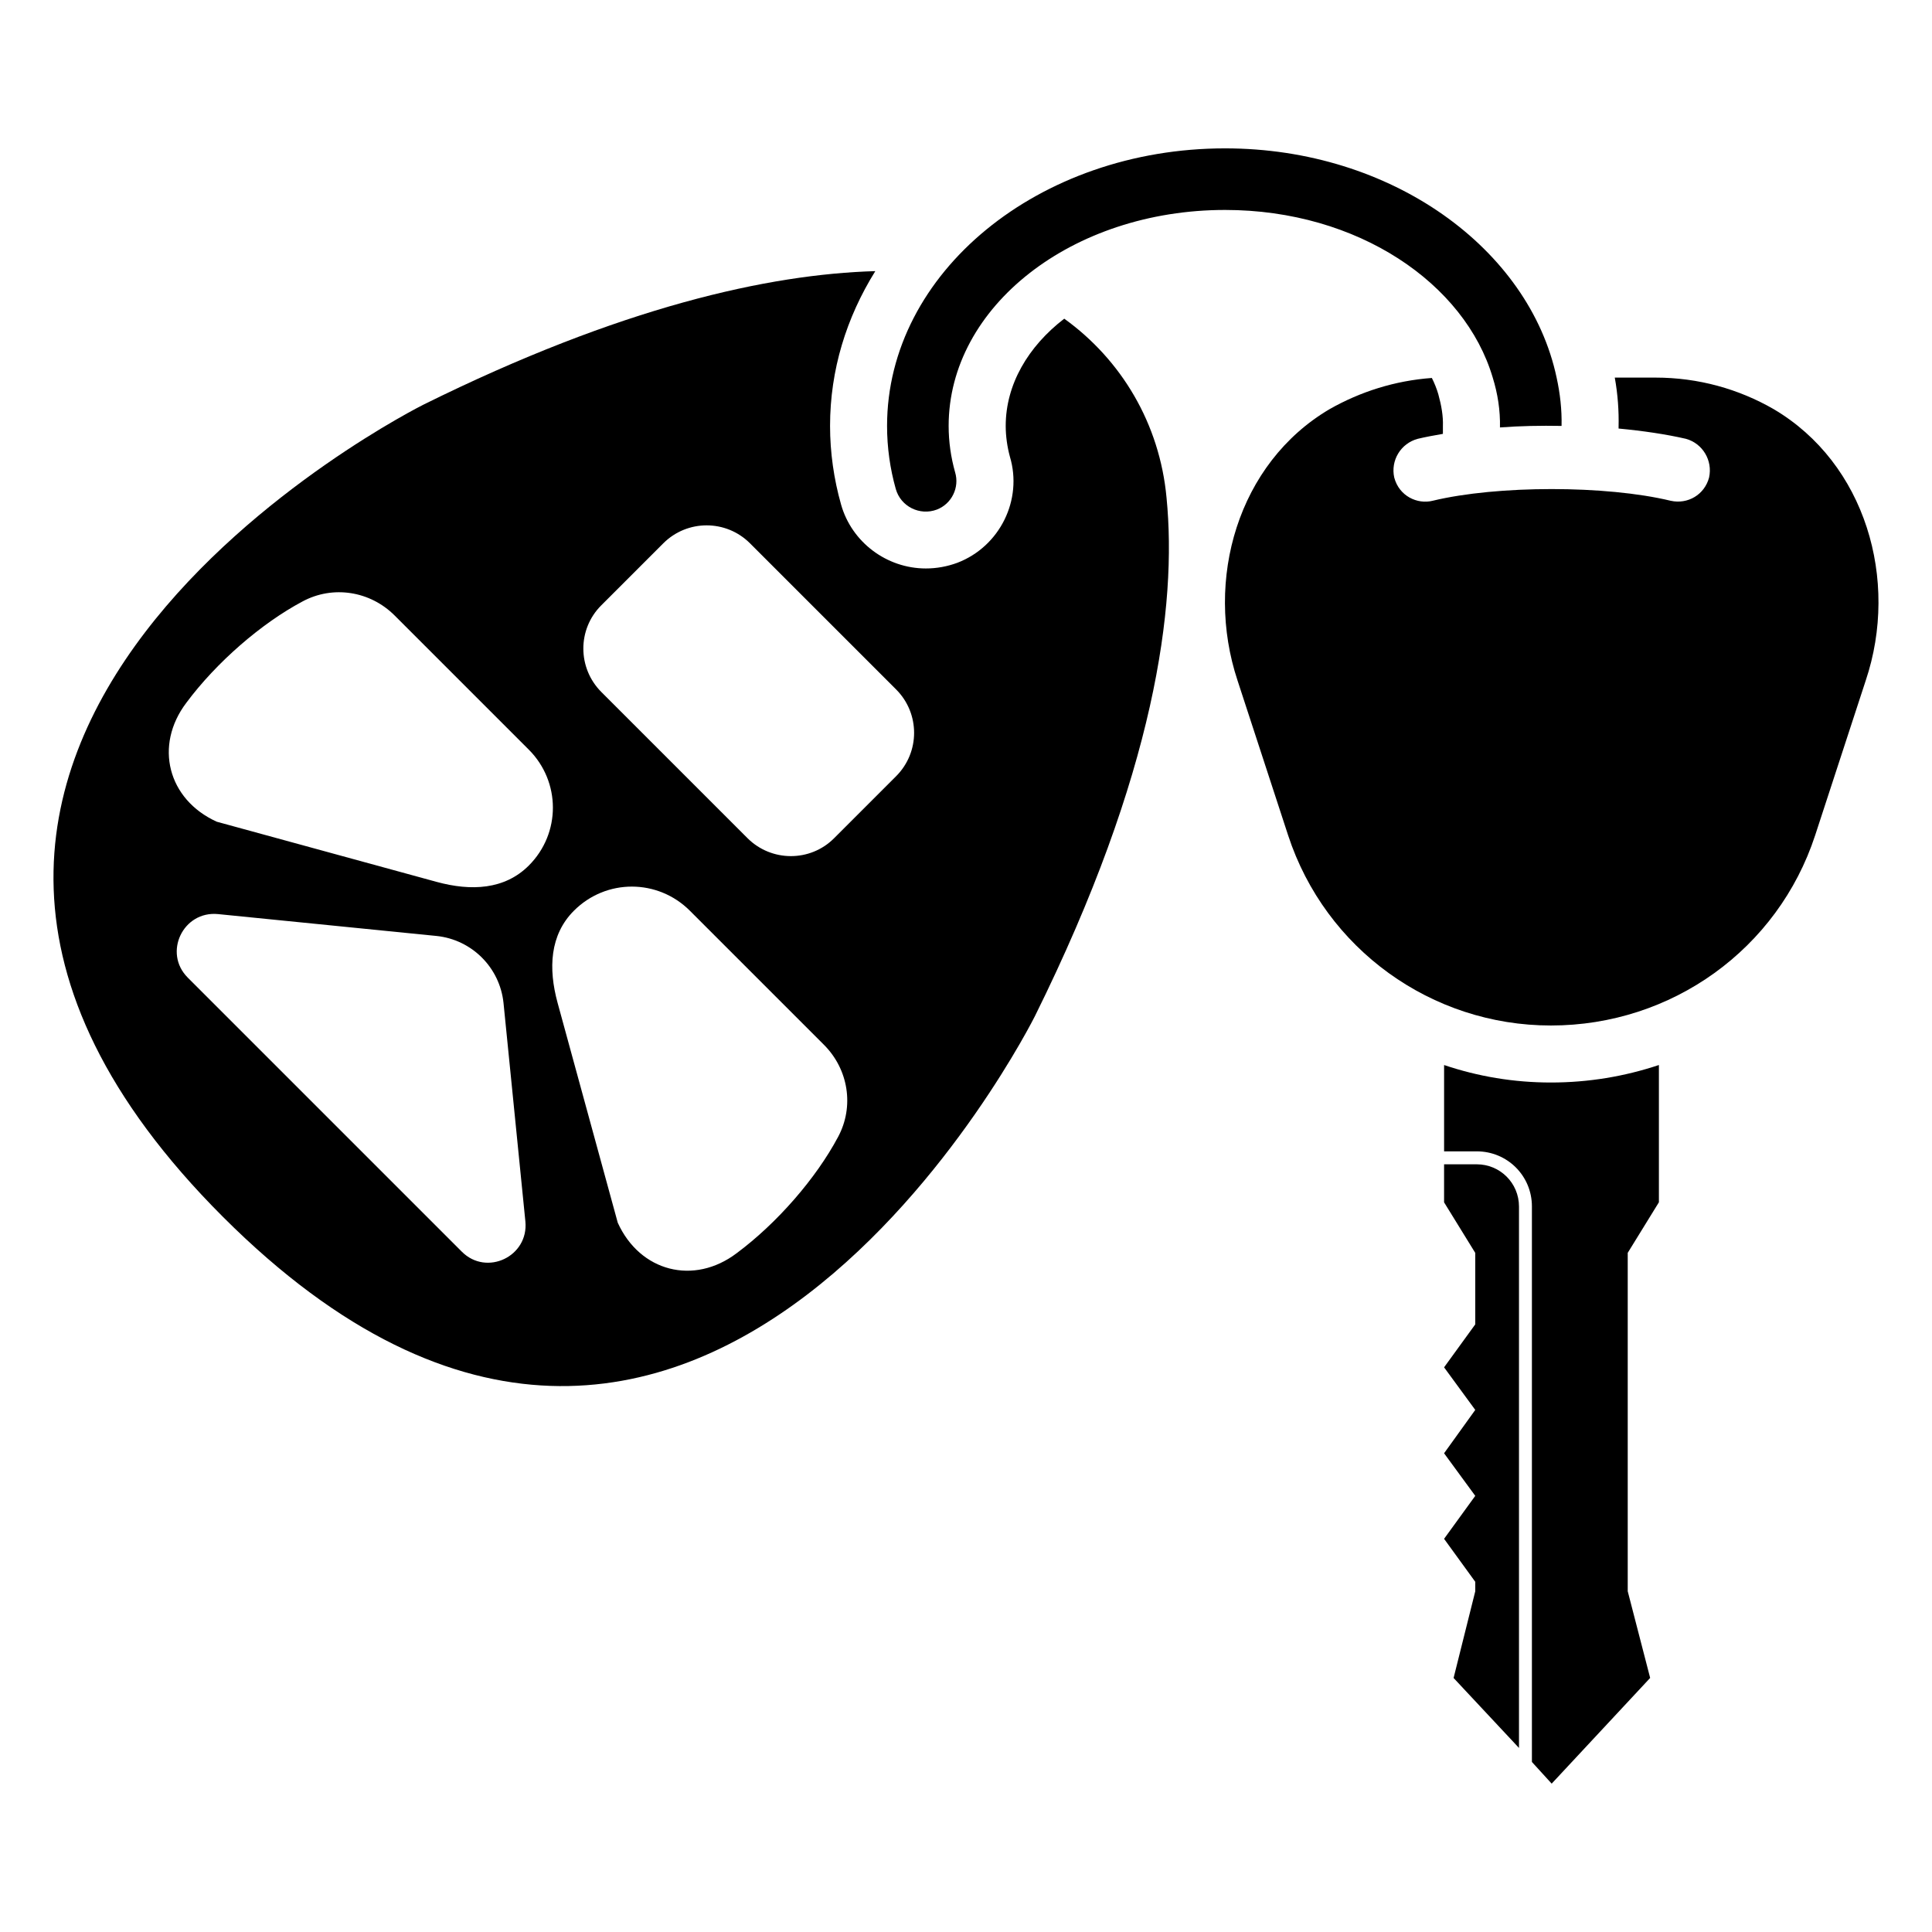
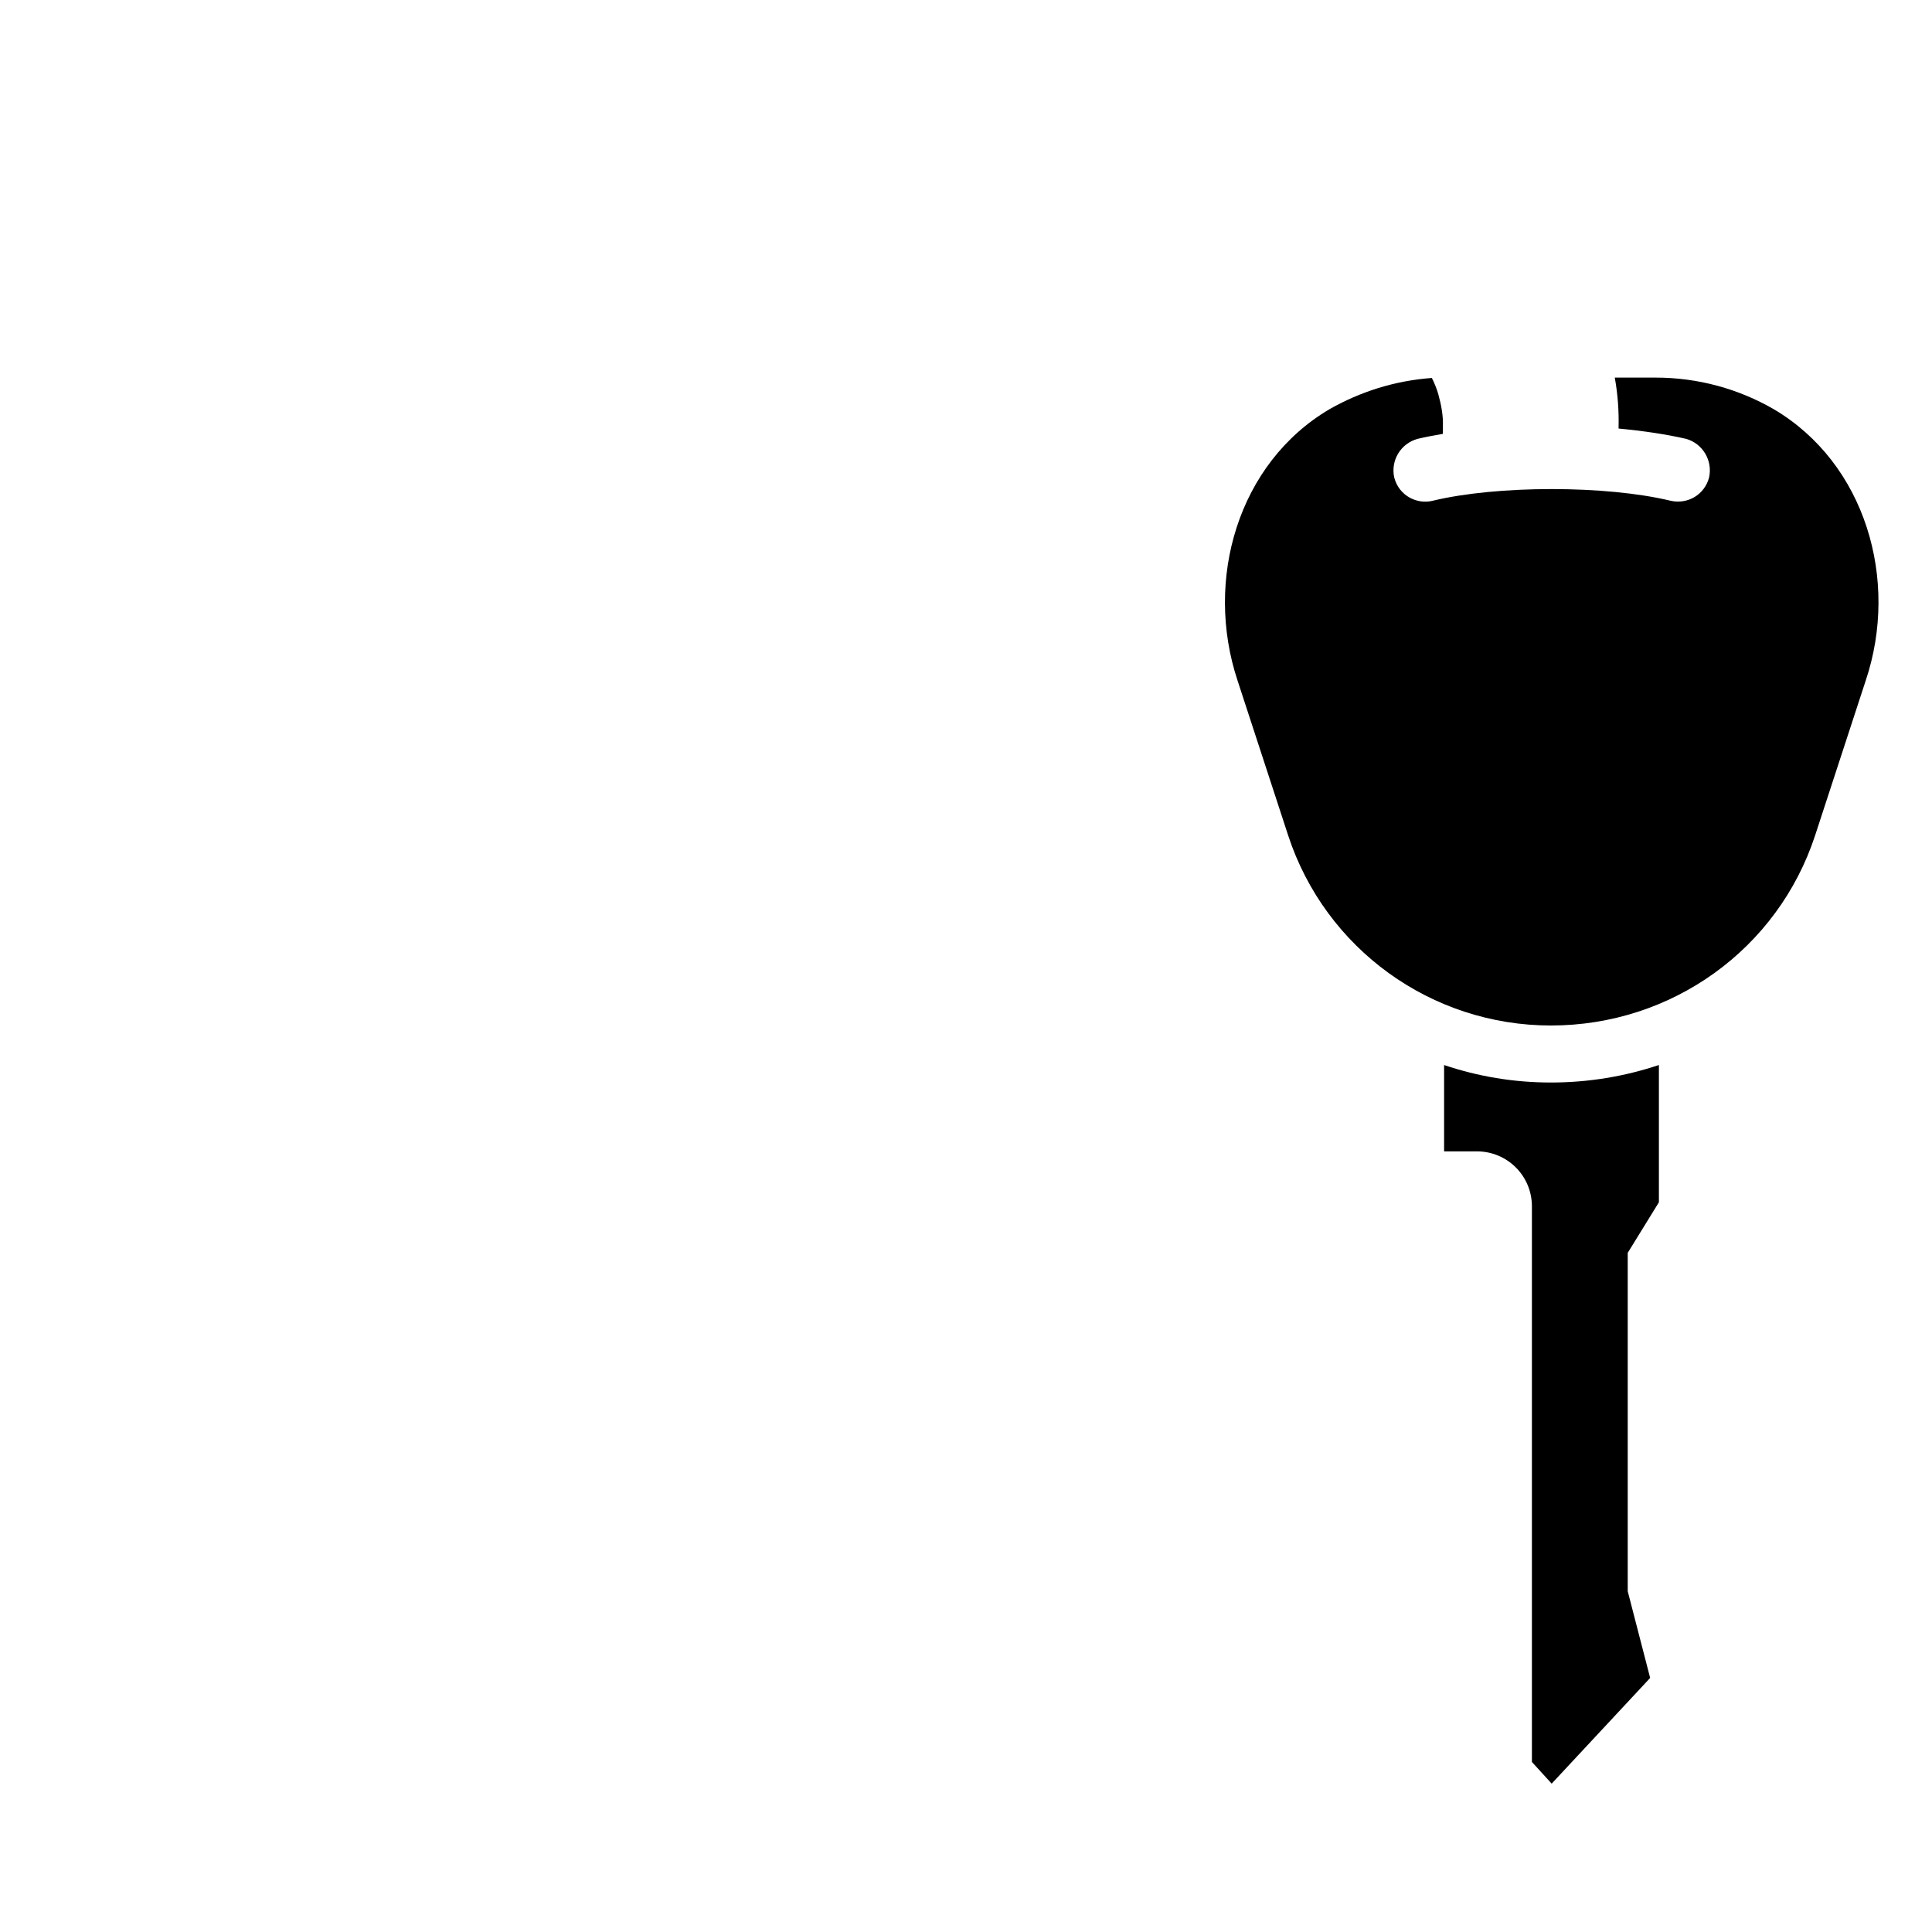
<svg xmlns="http://www.w3.org/2000/svg" fill="#000000" width="800px" height="800px" version="1.1" viewBox="144 144 512 512">
  <g>
-     <path d="m426.04 228.45c-9.574 7.356-15.516 17.434-15.516 28.414 0 2.719 0.402 5.543 1.109 8.16 3.426 11.387-2.621 23.781-13.906 28.113-2.719 1.008-5.543 1.512-8.363 1.512-10.379 0-19.648-6.953-22.469-16.93-1.914-6.75-2.922-13.805-2.922-20.855 0-14.812 4.332-28.719 11.992-41.012-28.215 0.805-67.41 9.473-119.71 35.367 0 0-179.16 89.273-53.203 215.23s215.23-53.203 215.23-53.203c31.84-64.285 37.684-108.62 34.863-137.34-1.816-19.645-11.992-36.574-27.105-47.453zm-159.64 247.27-72.645-72.645c-6.566-6.566-1.258-17.742 8.031-16.832l57.906 5.797c9.359 0.977 16.766 8.383 17.742 17.742l5.797 57.906c0.91 9.289-10.266 14.598-16.832 8.031zm17.738-102.34c-6.398 6.398-15.301 6.816-24.414 4.332l-58.281-15.949c-12.996-5.906-16.637-20.18-8.074-31.504 7.977-10.73 19.887-21.066 30.816-26.875 8.07-4.332 17.918-2.758 24.414 3.742l35.539 35.539c8.465 8.465 8.562 22.148 0 30.715zm81.961 71.918c-5.809 10.926-16.145 22.84-26.879 30.816-11.324 8.566-25.598 4.922-31.504-8.074l-15.949-58.281c-2.488-9.113-2.066-18.016 4.332-24.414 8.566-8.566 22.25-8.465 30.719 0l35.539 35.539c6.496 6.496 8.074 16.34 3.742 24.414zm15.383-95.598-16.465 16.465c-6.297 6.297-16.582 6.297-22.938-0.059l-38.711-38.711c-6.356-6.356-6.356-16.641-0.059-22.938l16.465-16.465c6.356-6.356 16.641-6.356 22.992 0l38.711 38.711c6.359 6.359 6.359 16.641 0.004 22.996z" />
    <path d="m614.05 252.43c-9.27-5.34-19.949-8.363-31.336-8.363h-10.781c0.805 4.434 1.109 8.867 1.008 13.098v0.402c6.449 0.605 12.594 1.512 17.836 2.719 4.434 1.211 7.152 5.742 6.144 10.277-1.211 4.535-5.644 7.152-10.176 6.144-17.129-4.133-45.949-4.133-63.078 0-4.031 1.008-8.867-1.211-10.176-6.144-1.008-4.535 1.715-9.07 6.246-10.277 2.117-0.504 4.332-0.906 6.648-1.309v-2.016c0.102-2.719-0.402-5.543-1.211-8.465-0.402-1.41-1.008-2.922-1.715-4.332-9.773 0.707-18.941 3.629-27.105 8.262-24.285 14.309-33.25 45.242-24.383 71.945l13.402 41.012c9.875 30.129 37.988 50.383 69.625 50.383 32.043 0 60.156-20.254 70.031-50.383l13.402-41.012c8.969-26.699-0.098-57.633-24.383-71.941z" />
    <path d="m526.7 426.25v22.871h8.664c8.062 0 14.609 6.449 14.609 14.609v147.21l5.238 5.742 26.098-28.012-5.945-22.973v-89.68l8.262-13.402v-36.375c-9.07 3.023-18.641 4.637-28.617 4.637-9.871 0.004-19.34-1.609-28.309-4.633z" />
-     <path d="m535.36 452.55h-8.664v10.078l8.262 13.402v18.941l-8.262 11.387 8.262 11.285-8.262 11.488 8.262 11.285-8.262 11.387 8.262 11.387v2.519l-5.742 22.973 17.332 18.539v-143.48c-0.004-6.25-5.039-11.188-11.188-11.188z" />
-     <path d="m392.28 279.04c3.93-1.512 6.047-5.844 4.836-9.875-1.109-3.93-1.715-8.062-1.715-12.293 0-31.641 32.746-57.234 73.254-57.234 35.266 0 63.582 19.547 70.938 44.438 1.309 4.231 2.016 8.664 1.914 13.199 5.34-0.402 10.781-0.504 16.324-0.402 0.102-4.332-0.402-8.664-1.309-12.797-7.254-34.16-43.73-60.758-87.863-60.758-49.375 0-89.578 32.949-89.578 73.555 0 5.742 0.805 11.387 2.316 16.727 1.312 4.633 6.348 7.152 10.883 5.441z" />
  </g>
</svg>